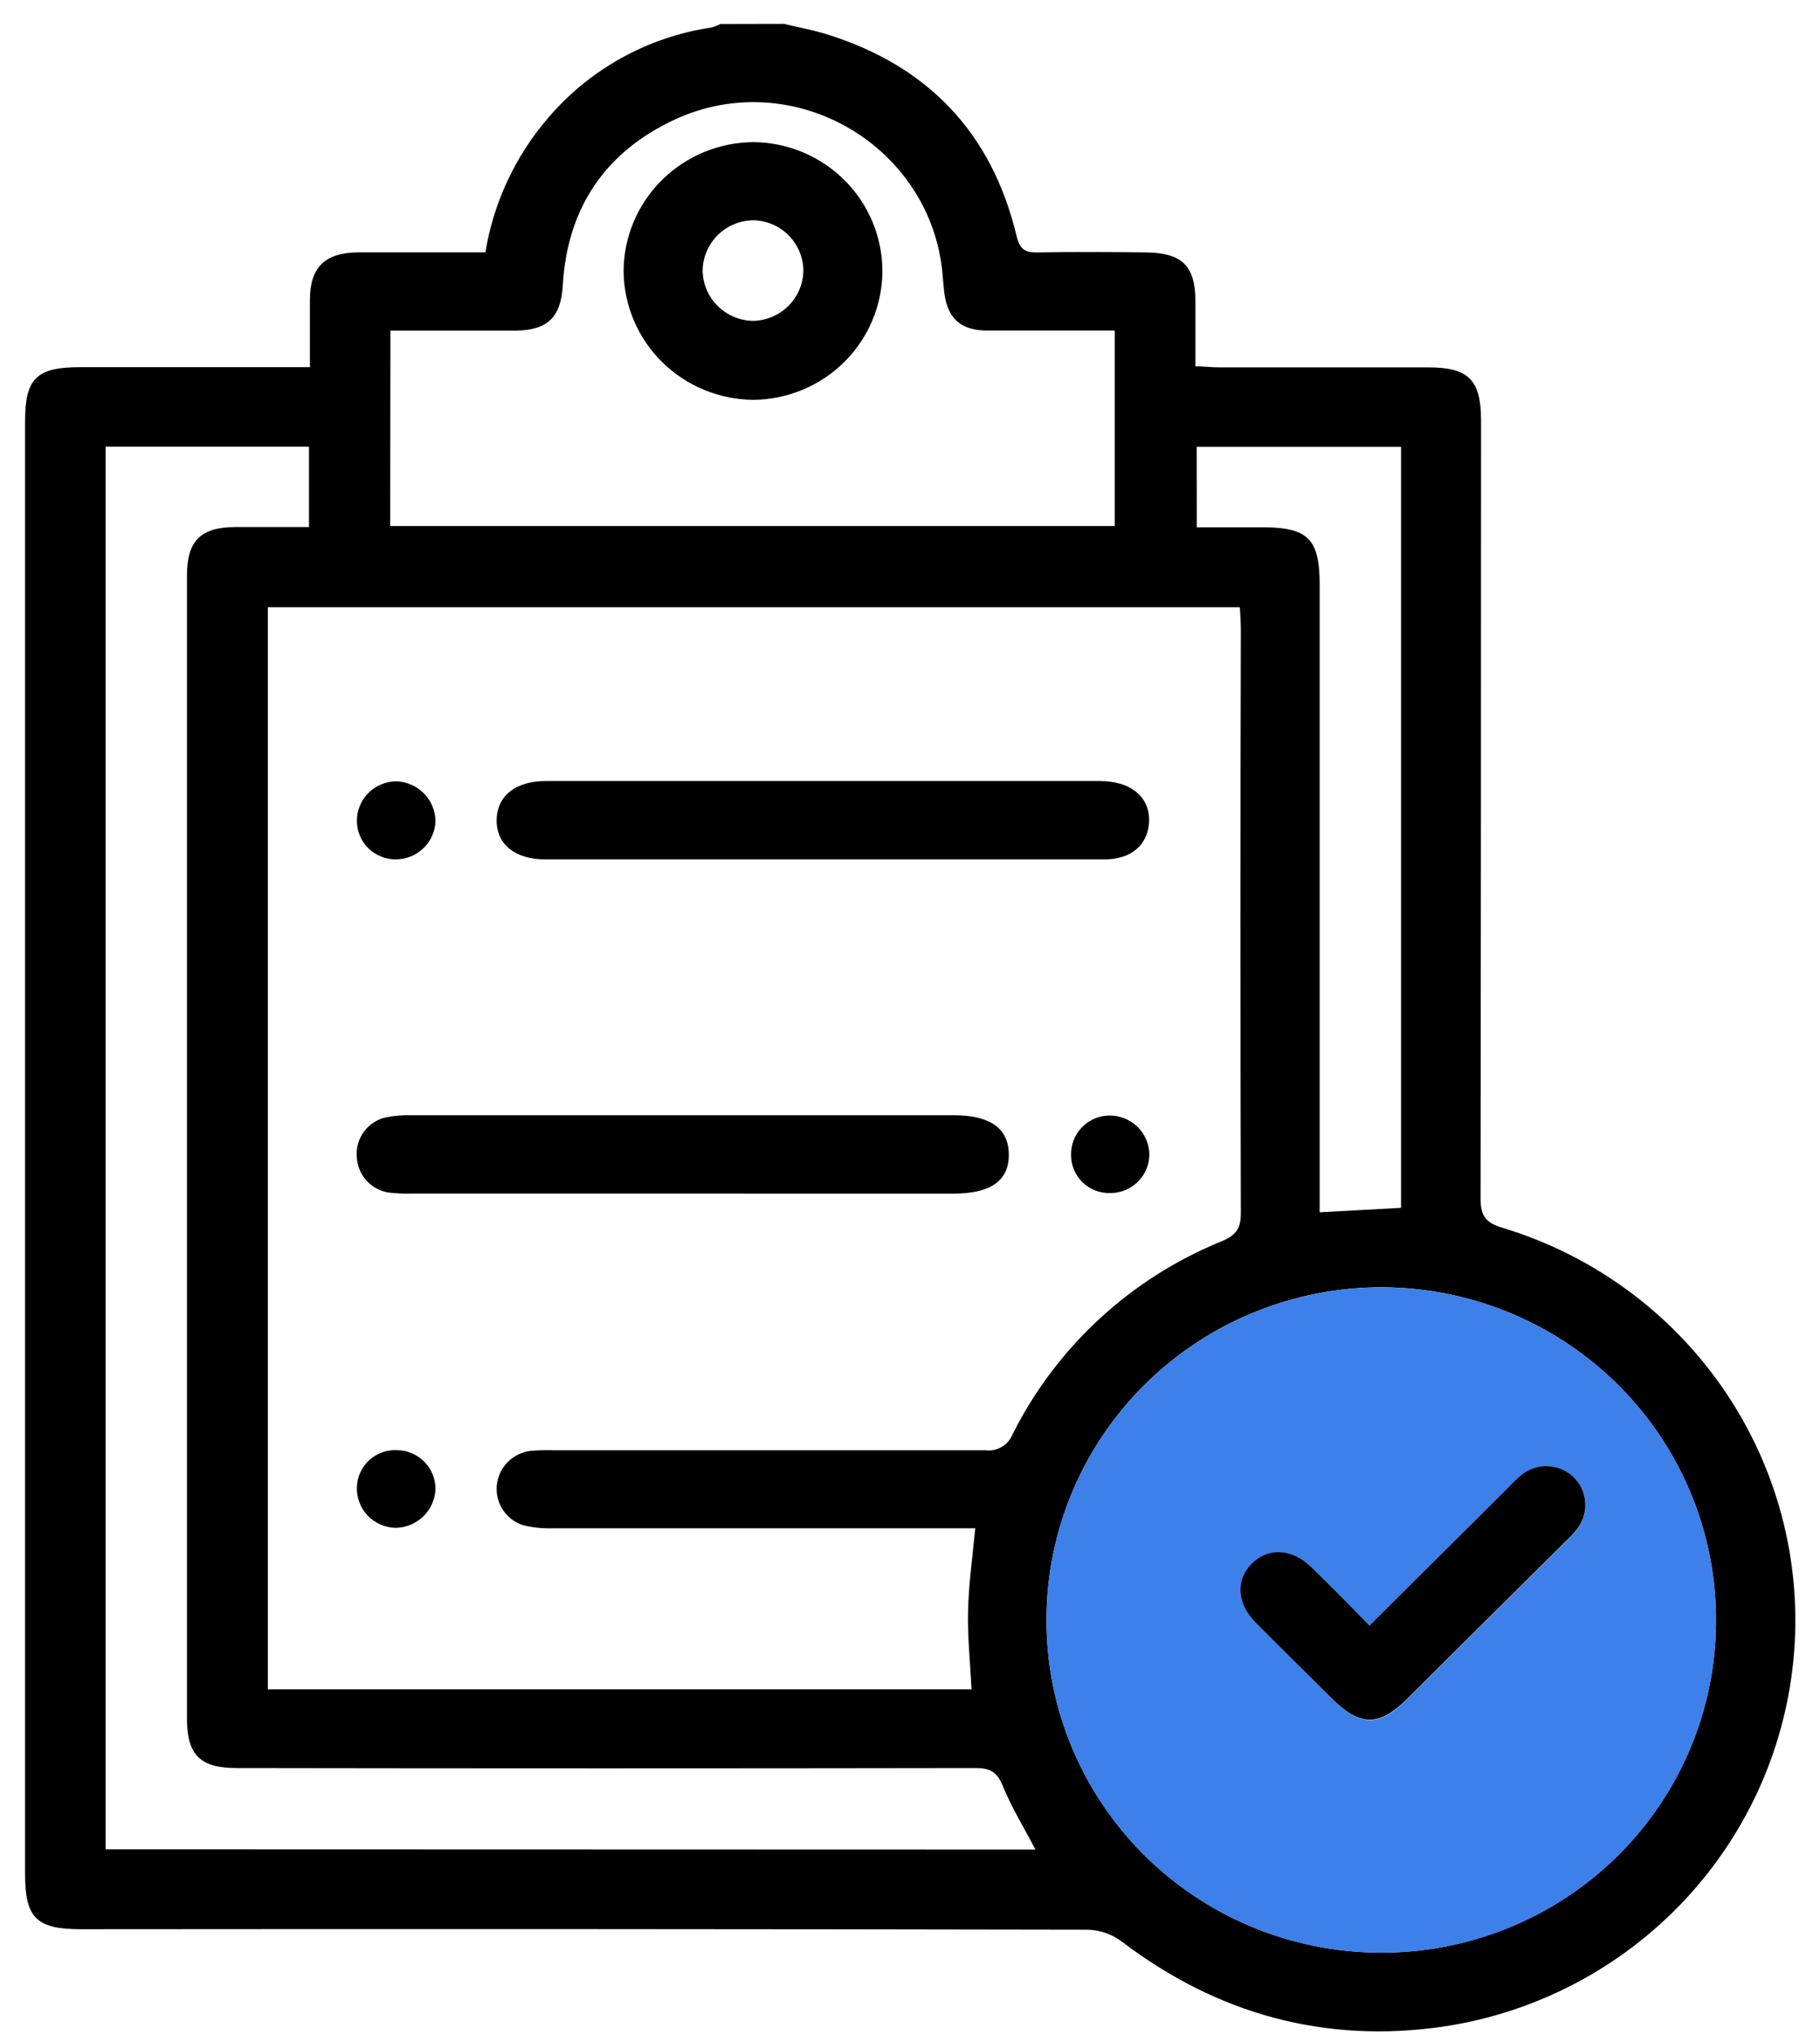
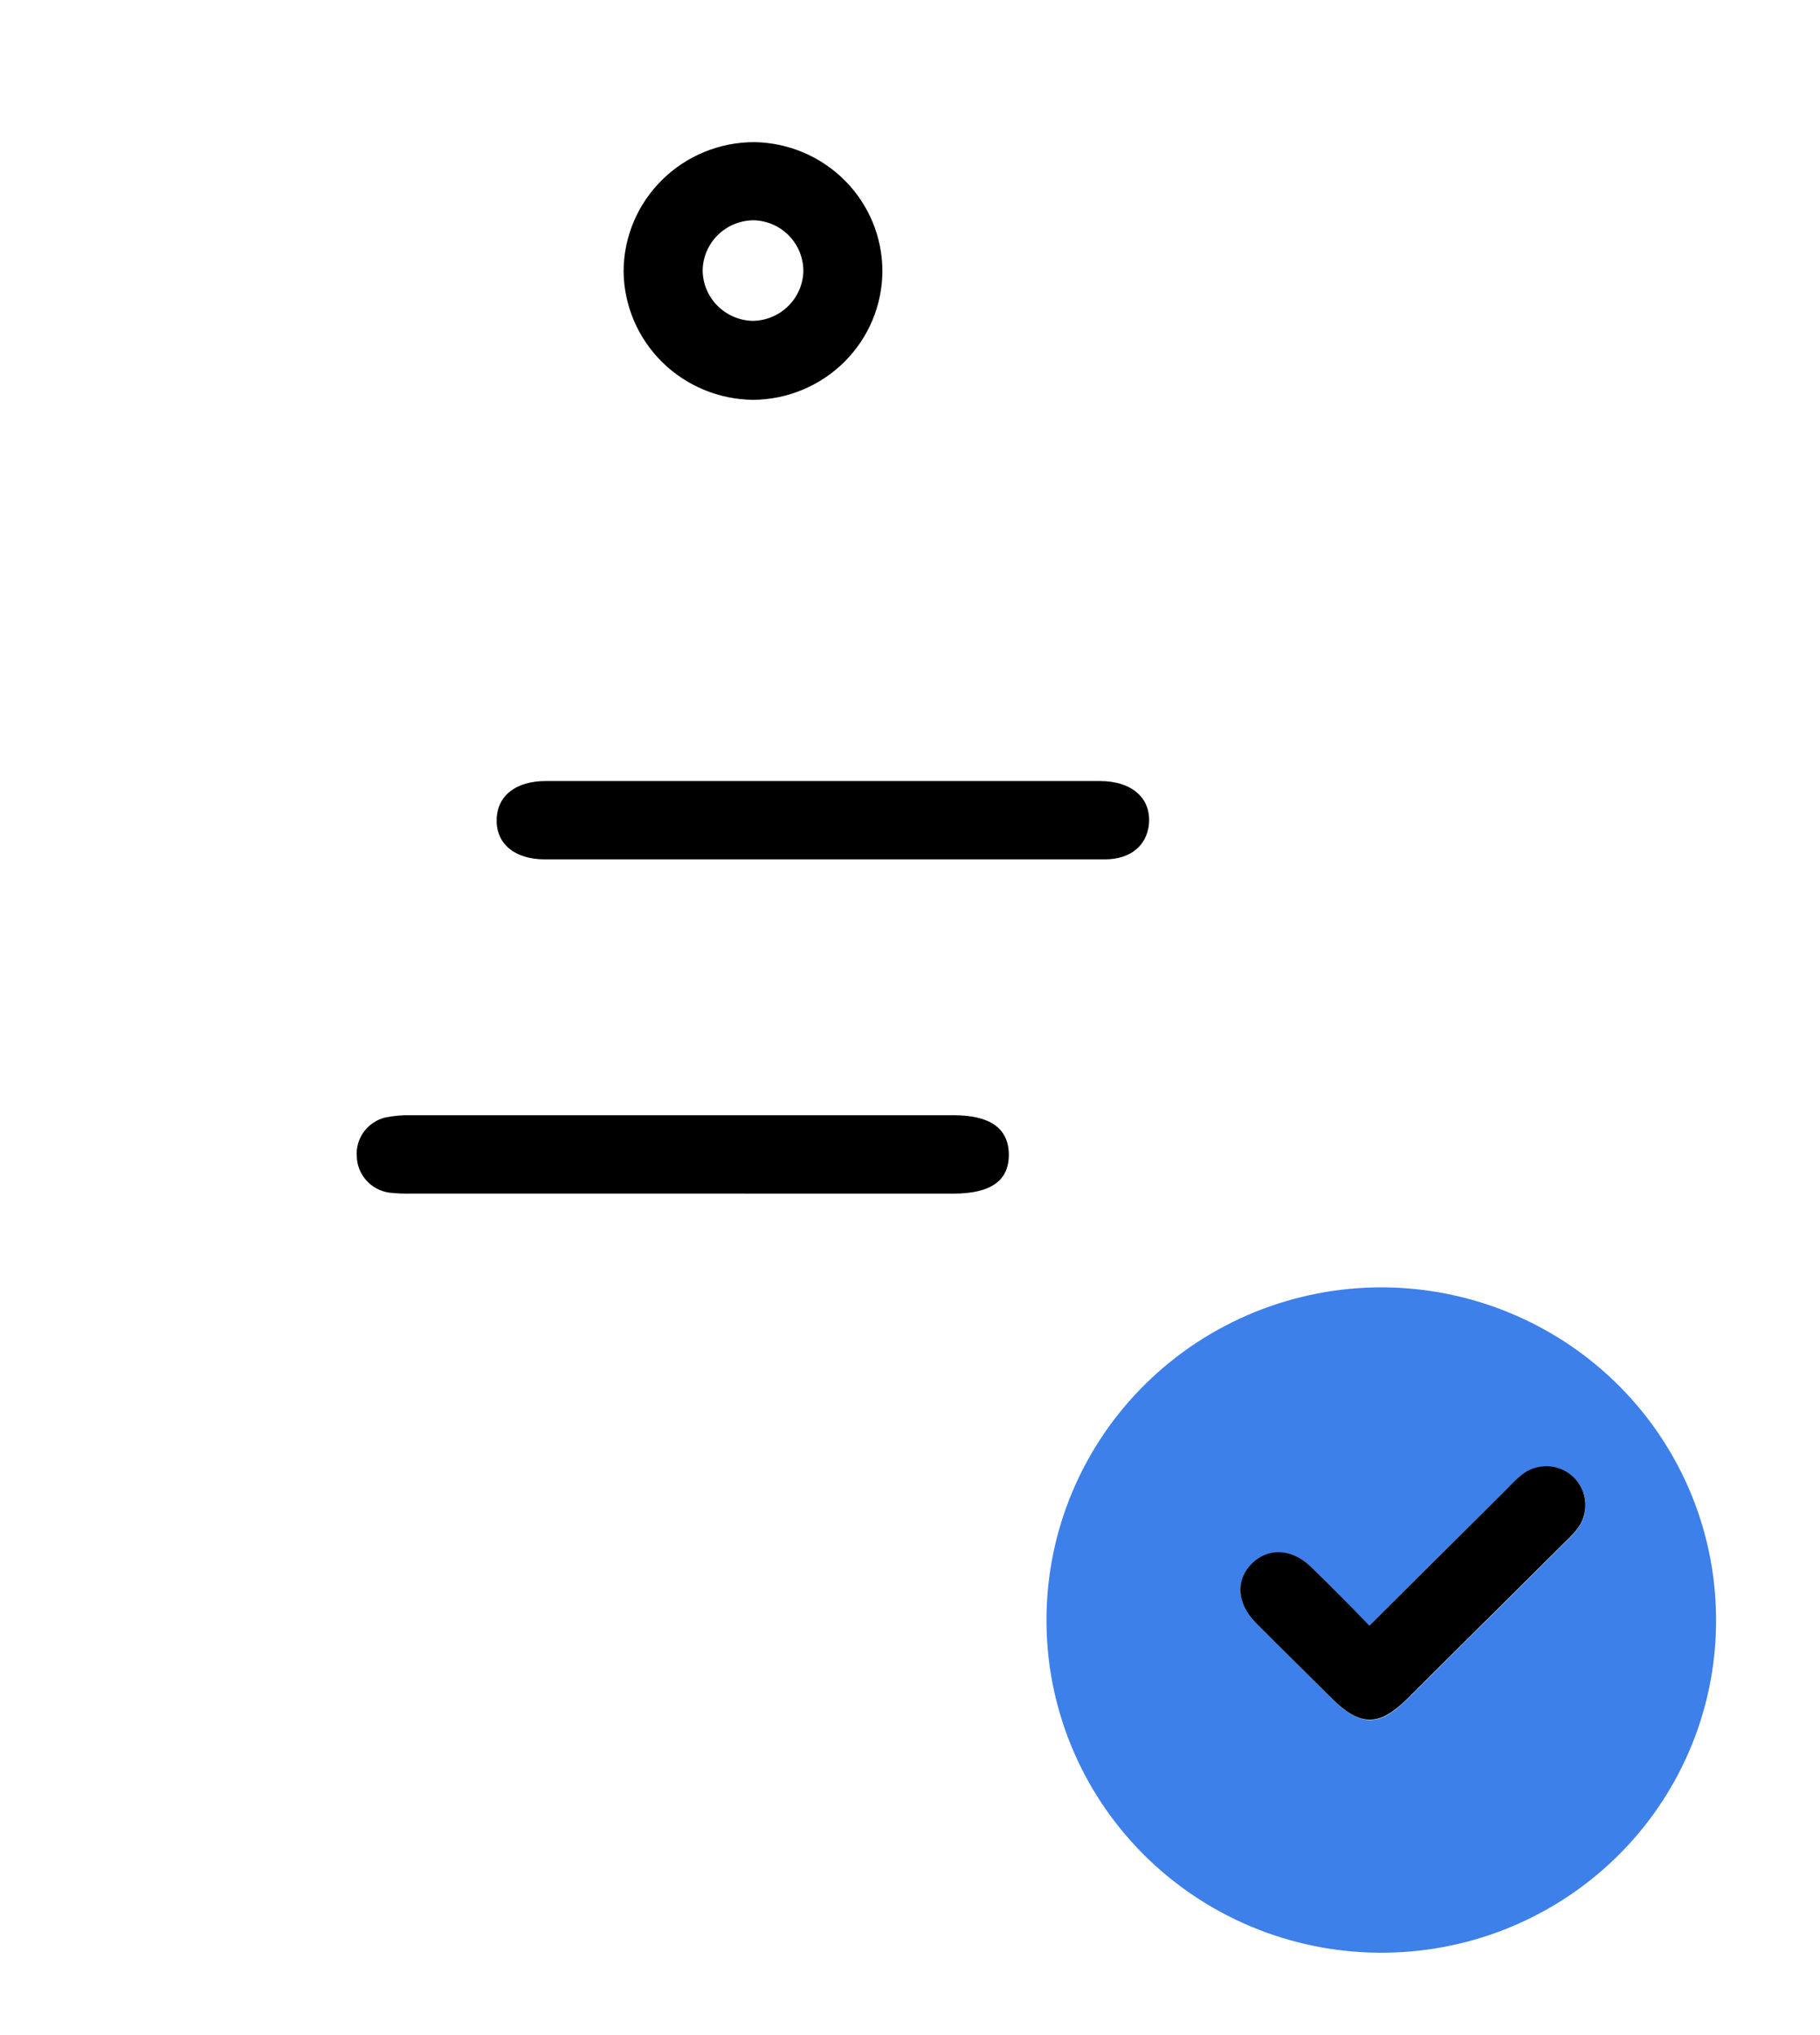
<svg xmlns="http://www.w3.org/2000/svg" width="68" height="76" viewBox="0 0 68 76" fill="none">
-   <path d="M29.282 0.891C29.806 1.015 30.33 1.112 30.854 1.268C34.673 2.446 37.065 4.968 37.985 8.826C38.106 9.326 38.313 9.435 38.771 9.427C40.124 9.404 41.476 9.411 42.828 9.427C44.18 9.443 44.663 9.947 44.663 11.247C44.663 12.027 44.663 12.807 44.663 13.681C44.985 13.681 45.268 13.72 45.548 13.72H53.368C54.87 13.72 55.336 14.188 55.336 15.701C55.336 25.388 55.33 35.073 55.318 44.758C55.318 45.416 55.515 45.666 56.141 45.853C59.498 46.869 62.405 48.988 64.385 51.863C66.366 54.737 67.3 58.195 67.035 61.667C66.772 65.126 65.336 68.395 62.96 70.94C60.584 73.485 57.409 75.155 53.953 75.679C49.498 76.329 45.48 75.222 41.898 72.497C41.538 72.23 41.104 72.079 40.656 72.065C28.117 72.041 15.576 72.035 3.034 72.047C1.359 72.047 0.937 71.628 0.937 69.982V15.74C0.937 14.131 1.362 13.712 2.992 13.712H11.579C11.579 12.815 11.579 12.012 11.579 11.208C11.579 9.981 12.135 9.435 13.39 9.424C14.963 9.424 16.535 9.424 18.136 9.424C18.439 7.571 19.248 5.835 20.477 4.406C22.032 2.582 24.203 1.38 26.585 1.026C26.7 0.994 26.81 0.951 26.916 0.896L29.282 0.891ZM36.439 57.075H35.603C30.611 57.075 25.62 57.075 20.628 57.075C20.26 57.085 19.893 57.045 19.536 56.956C19.229 56.855 18.966 56.655 18.789 56.387C18.612 56.12 18.532 55.8 18.561 55.481C18.59 55.151 18.733 54.841 18.966 54.604C19.199 54.367 19.508 54.218 19.84 54.181C20.109 54.159 20.379 54.152 20.649 54.16C26.034 54.16 31.419 54.16 36.806 54.16C37.018 54.189 37.233 54.146 37.418 54.04C37.603 53.934 37.747 53.769 37.828 53.573C39.463 50.304 42.242 47.738 45.645 46.355C46.19 46.126 46.363 45.874 46.361 45.296C46.34 38.026 46.34 30.755 46.361 23.483C46.361 23.224 46.337 22.963 46.324 22.677H10.007V63.087H36.3C36.25 62.086 36.145 61.116 36.169 60.151C36.193 59.187 36.331 58.159 36.439 57.075ZM39.099 60.455C39.084 63.739 40.381 66.895 42.706 69.231C45.032 71.568 48.196 72.894 51.505 72.921C54.815 72.951 58.001 71.677 60.365 69.379C62.729 67.08 64.077 63.945 64.113 60.661C64.135 59.022 63.831 57.396 63.217 55.875C62.603 54.353 61.692 52.968 60.535 51.798C59.379 50.628 58.001 49.696 56.481 49.057C54.96 48.418 53.327 48.084 51.675 48.073C50.03 48.066 48.399 48.381 46.876 49C45.353 49.618 43.968 50.529 42.8 51.679C41.632 52.829 40.704 54.197 40.069 55.703C39.434 57.209 39.104 58.825 39.099 60.458V60.455ZM38.687 69.072C38.25 68.238 37.789 67.489 37.461 66.683C37.249 66.163 36.979 66.025 36.436 66.028C27.238 66.043 18.041 66.043 8.846 66.028C7.476 66.028 6.985 65.539 6.985 64.171C6.985 49.948 6.985 35.725 6.985 21.502C6.985 20.202 7.486 19.682 8.82 19.682C9.721 19.682 10.62 19.682 11.545 19.682V16.681H3.946V69.062L38.687 69.072ZM14.578 19.643H41.651V12.344C40.024 12.344 38.457 12.344 36.887 12.344C35.886 12.344 35.396 11.884 35.278 10.912C35.252 10.696 35.239 10.475 35.218 10.257C34.798 5.436 29.641 2.422 25.22 4.461C22.599 5.675 21.187 7.784 21.027 10.67C20.956 11.843 20.458 12.337 19.268 12.347C18.22 12.347 17.154 12.347 16.098 12.347H14.588L14.578 19.643ZM44.715 19.692H47.186C48.869 19.692 49.306 20.132 49.306 21.827C49.306 29.311 49.306 36.796 49.306 44.282V45.273L52.346 45.107V16.687H44.712L44.715 19.692Z" fill="black" />
  <path d="M39.099 60.458C39.104 58.825 39.434 57.209 40.069 55.703C40.705 54.197 41.633 52.83 42.801 51.68C43.97 50.53 45.355 49.62 46.878 49.001C48.401 48.383 50.032 48.068 51.678 48.076C53.33 48.086 54.963 48.42 56.483 49.06C58.004 49.699 59.382 50.63 60.538 51.8C61.694 52.971 62.606 54.356 63.22 55.877C63.834 57.398 64.138 59.025 64.116 60.663C64.08 63.947 62.732 67.083 60.368 69.381C58.004 71.68 54.817 72.954 51.508 72.923C48.198 72.898 45.033 71.571 42.707 69.235C40.381 66.898 39.084 63.742 39.099 60.458ZM51.154 60.718C50.399 59.938 49.707 59.223 48.989 58.523C48.271 57.824 47.375 57.79 46.77 58.406C46.164 59.023 46.217 59.896 46.924 60.611C47.873 61.568 48.835 62.512 49.791 63.459C50.821 64.478 51.529 64.499 52.551 63.479C54.553 61.498 56.551 59.514 58.547 57.528C58.672 57.41 58.789 57.284 58.898 57.151C59.136 56.867 59.258 56.504 59.237 56.135C59.217 55.765 59.056 55.418 58.788 55.161C58.527 54.916 58.184 54.774 57.824 54.763C57.465 54.752 57.114 54.872 56.838 55.102C56.653 55.259 56.478 55.428 56.314 55.606C54.613 57.27 52.938 58.942 51.162 60.71L51.154 60.718Z" fill="#3D80E9" />
  <path d="M30.676 32.093H20.359C19.237 32.093 18.543 31.521 18.556 30.621C18.569 29.721 19.266 29.168 20.39 29.168H41.093C42.291 29.168 43.011 29.807 42.928 30.767C42.852 31.58 42.238 32.09 41.287 32.093C37.751 32.093 34.214 32.093 30.676 32.093Z" fill="black" />
  <path d="M25.524 44.574H15.353C15.084 44.581 14.814 44.569 14.546 44.54C14.215 44.493 13.911 44.332 13.689 44.084C13.466 43.837 13.339 43.519 13.33 43.188C13.305 42.856 13.401 42.527 13.599 42.26C13.798 41.992 14.086 41.804 14.412 41.729C14.725 41.667 15.043 41.64 15.361 41.648H35.627C36.984 41.648 37.672 42.129 37.692 43.089C37.71 44.085 37.029 44.576 35.619 44.576L25.524 44.574Z" fill="black" />
-   <path d="M14.811 32.093C14.62 32.097 14.43 32.063 14.253 31.994C14.075 31.925 13.913 31.822 13.776 31.691C13.639 31.559 13.529 31.402 13.453 31.228C13.378 31.054 13.338 30.867 13.335 30.678C13.331 30.483 13.366 30.289 13.439 30.107C13.511 29.925 13.619 29.76 13.757 29.62C13.894 29.48 14.059 29.369 14.24 29.294C14.422 29.218 14.616 29.178 14.813 29.178C15.198 29.193 15.563 29.353 15.834 29.625C16.105 29.898 16.261 30.262 16.27 30.645C16.264 31.027 16.109 31.392 15.836 31.662C15.564 31.932 15.196 32.087 14.811 32.093Z" fill="black" />
-   <path d="M16.27 55.617C16.255 55.998 16.093 56.359 15.818 56.627C15.544 56.894 15.177 57.048 14.792 57.057C14.595 57.055 14.401 57.013 14.22 56.935C14.04 56.857 13.877 56.744 13.741 56.603C13.605 56.461 13.499 56.294 13.43 56.111C13.36 55.928 13.328 55.734 13.335 55.538C13.34 55.349 13.383 55.163 13.461 54.99C13.539 54.818 13.652 54.663 13.791 54.534C13.931 54.405 14.095 54.305 14.274 54.24C14.453 54.175 14.644 54.146 14.834 54.155C15.22 54.161 15.587 54.318 15.857 54.592C16.126 54.865 16.275 55.234 16.27 55.617Z" fill="black" />
-   <path d="M41.486 44.555C41.296 44.561 41.106 44.529 40.929 44.461C40.751 44.393 40.589 44.29 40.452 44.159C40.315 44.027 40.206 43.87 40.132 43.696C40.057 43.522 40.019 43.335 40.019 43.146C40.006 42.764 40.147 42.393 40.409 42.114C40.672 41.836 41.036 41.672 41.421 41.659C41.618 41.654 41.814 41.687 41.997 41.758C42.181 41.829 42.349 41.935 42.49 42.071C42.632 42.207 42.745 42.369 42.823 42.549C42.901 42.729 42.942 42.922 42.943 43.117C42.941 43.499 42.786 43.865 42.513 44.134C42.24 44.403 41.871 44.555 41.486 44.555Z" fill="black" />
  <path d="M51.162 60.71C52.938 58.942 54.624 57.27 56.309 55.598C56.473 55.42 56.648 55.252 56.833 55.094C57.108 54.865 57.46 54.744 57.819 54.755C58.179 54.766 58.522 54.908 58.783 55.154C59.051 55.41 59.212 55.758 59.232 56.127C59.253 56.496 59.131 56.859 58.893 57.143C58.784 57.276 58.667 57.402 58.541 57.52C56.544 59.505 54.546 61.489 52.545 63.472C51.523 64.478 50.816 64.47 49.786 63.451C48.829 62.504 47.868 61.56 46.919 60.604C46.211 59.889 46.159 59.01 46.764 58.399C47.37 57.788 48.263 57.816 48.984 58.516C49.705 59.215 50.42 59.943 51.162 60.71Z" fill="black" />
  <path d="M32.969 10.127C32.964 11.396 32.454 12.612 31.551 13.512C30.648 14.411 29.424 14.921 28.145 14.932C26.865 14.921 25.64 14.413 24.734 13.517C23.828 12.62 23.313 11.407 23.299 10.137C23.302 8.854 23.819 7.625 24.735 6.72C25.651 5.815 26.891 5.307 28.184 5.308C29.459 5.328 30.675 5.844 31.571 6.746C32.466 7.647 32.968 8.861 32.969 10.127ZM30.016 10.127C30.017 9.636 29.827 9.163 29.485 8.809C29.143 8.454 28.676 8.245 28.181 8.226C27.93 8.224 27.68 8.272 27.447 8.366C27.213 8.46 27.001 8.599 26.822 8.774C26.643 8.95 26.5 9.159 26.403 9.389C26.305 9.619 26.254 9.866 26.253 10.116C26.262 10.608 26.463 11.077 26.813 11.425C27.163 11.773 27.636 11.973 28.131 11.983C28.626 11.975 29.098 11.777 29.449 11.431C29.8 11.086 30.003 10.62 30.016 10.129V10.127Z" fill="black" />
</svg>